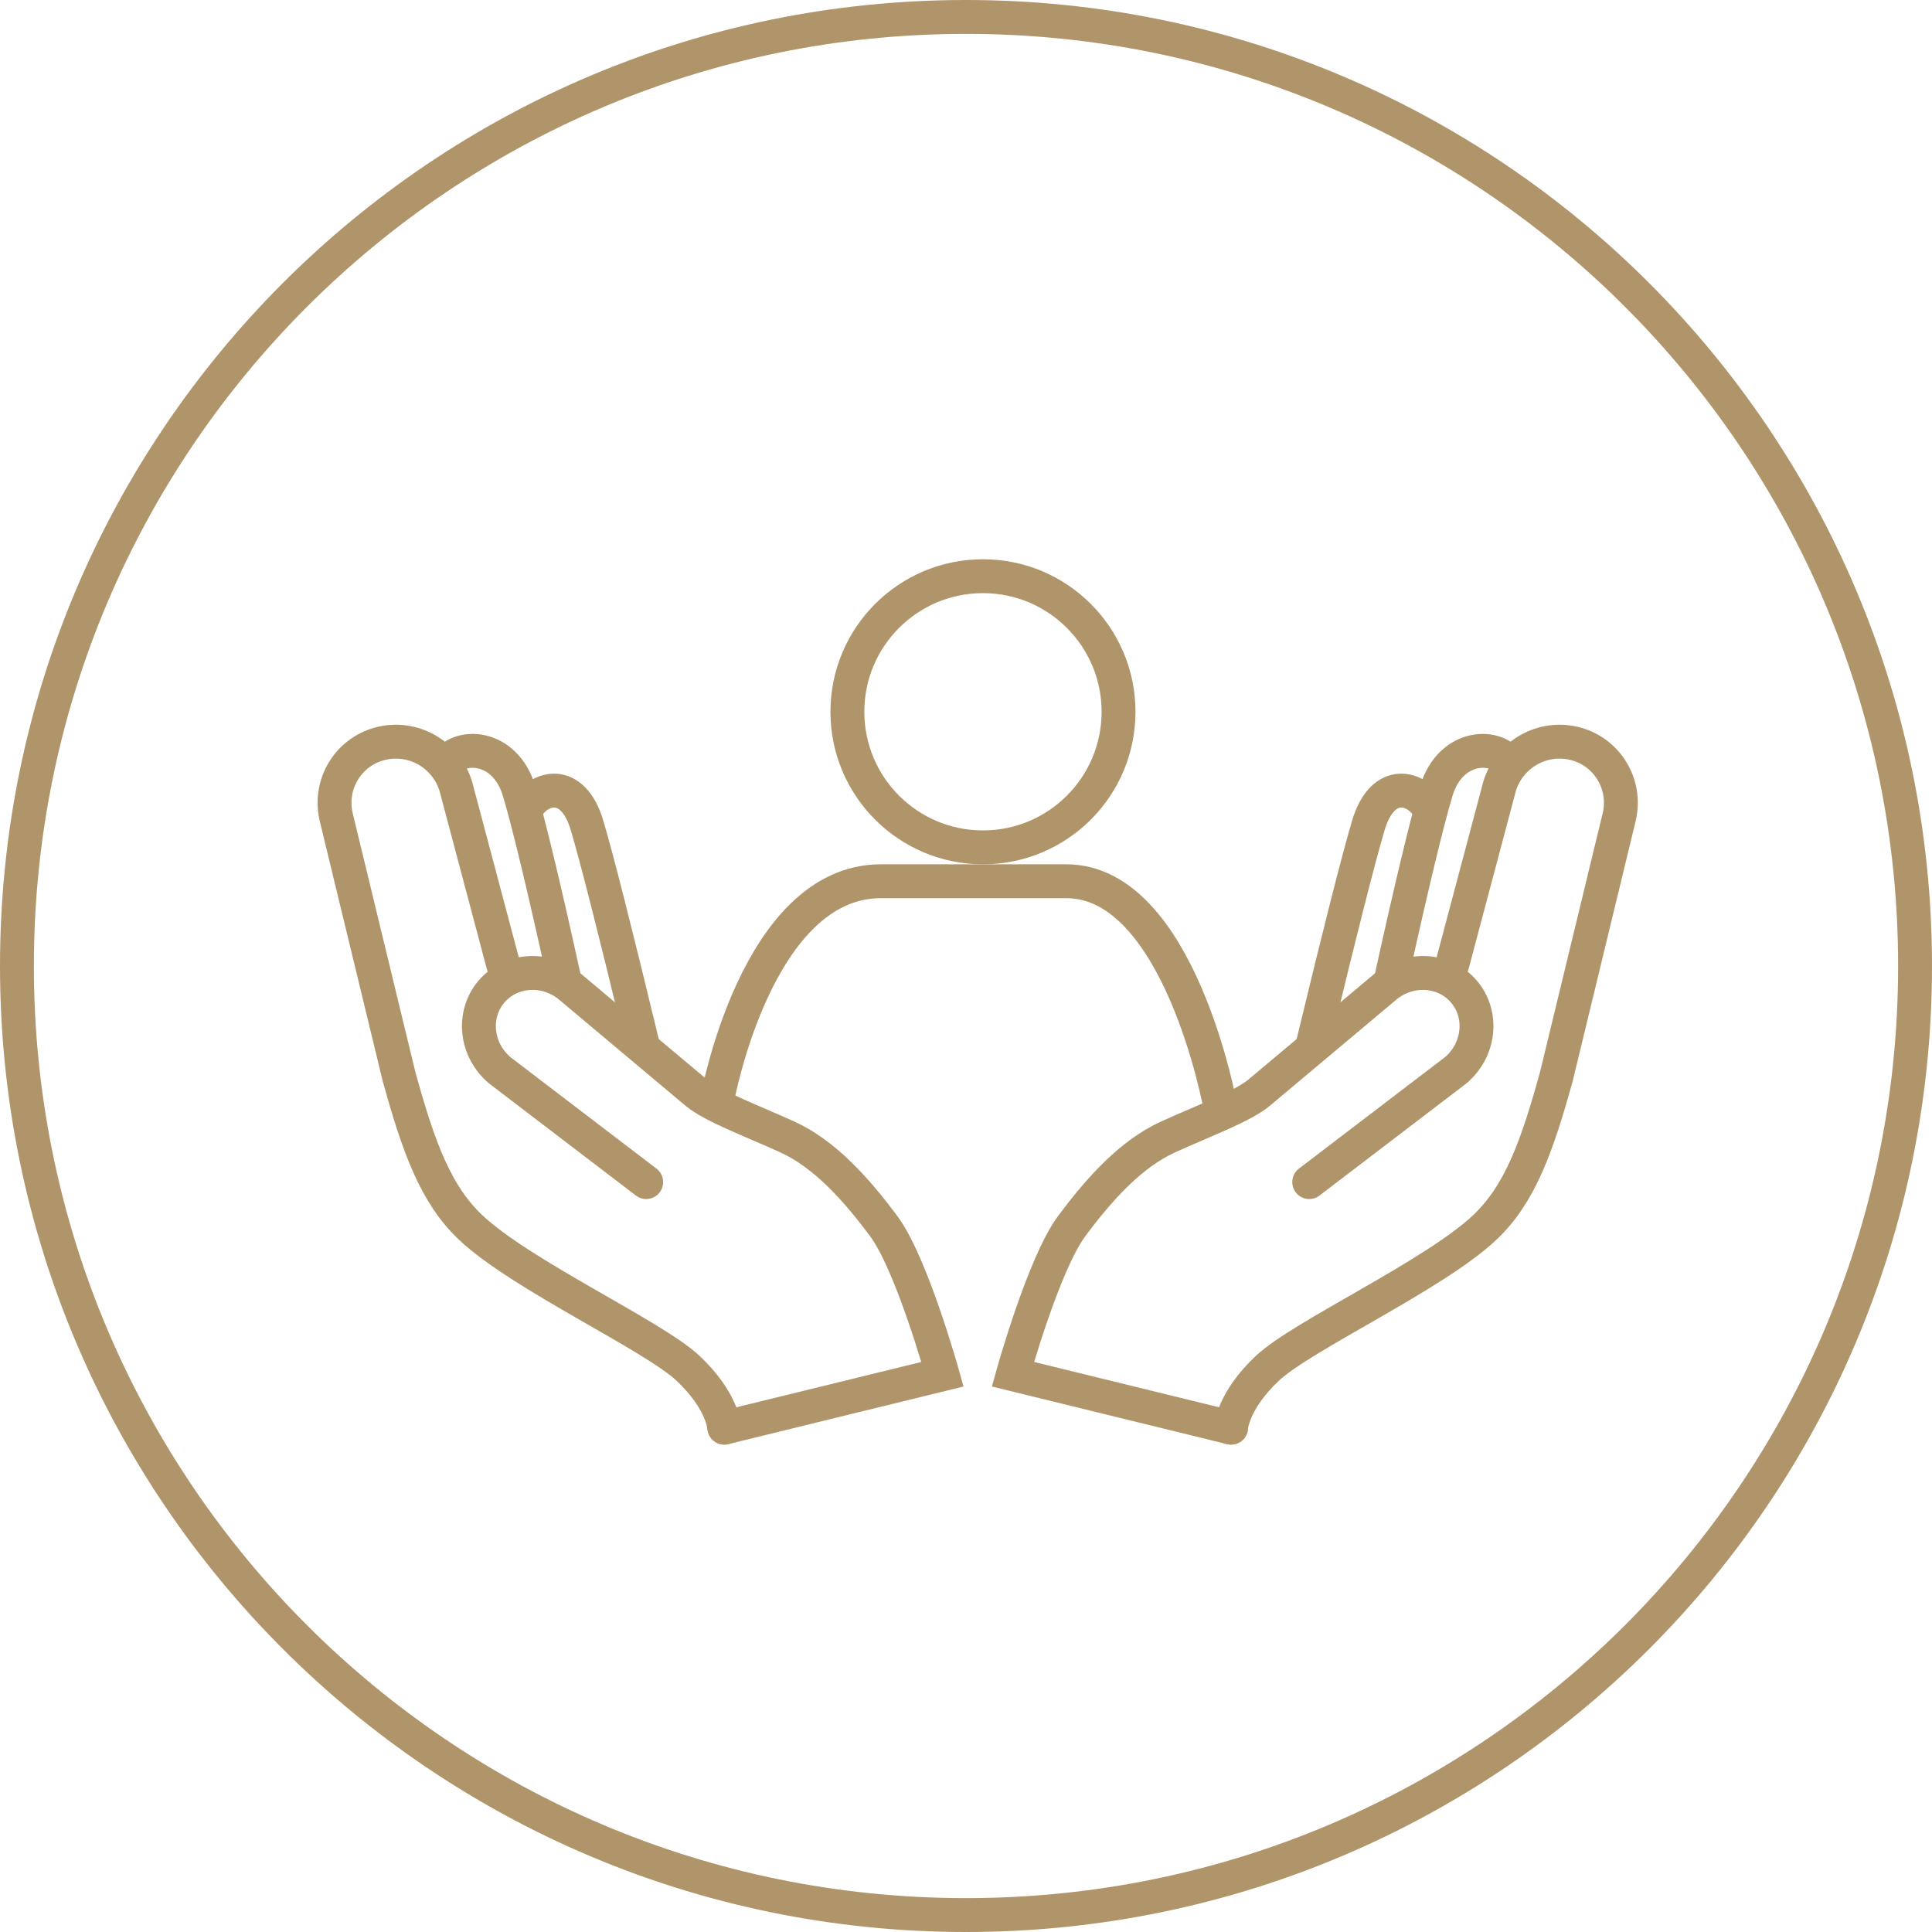
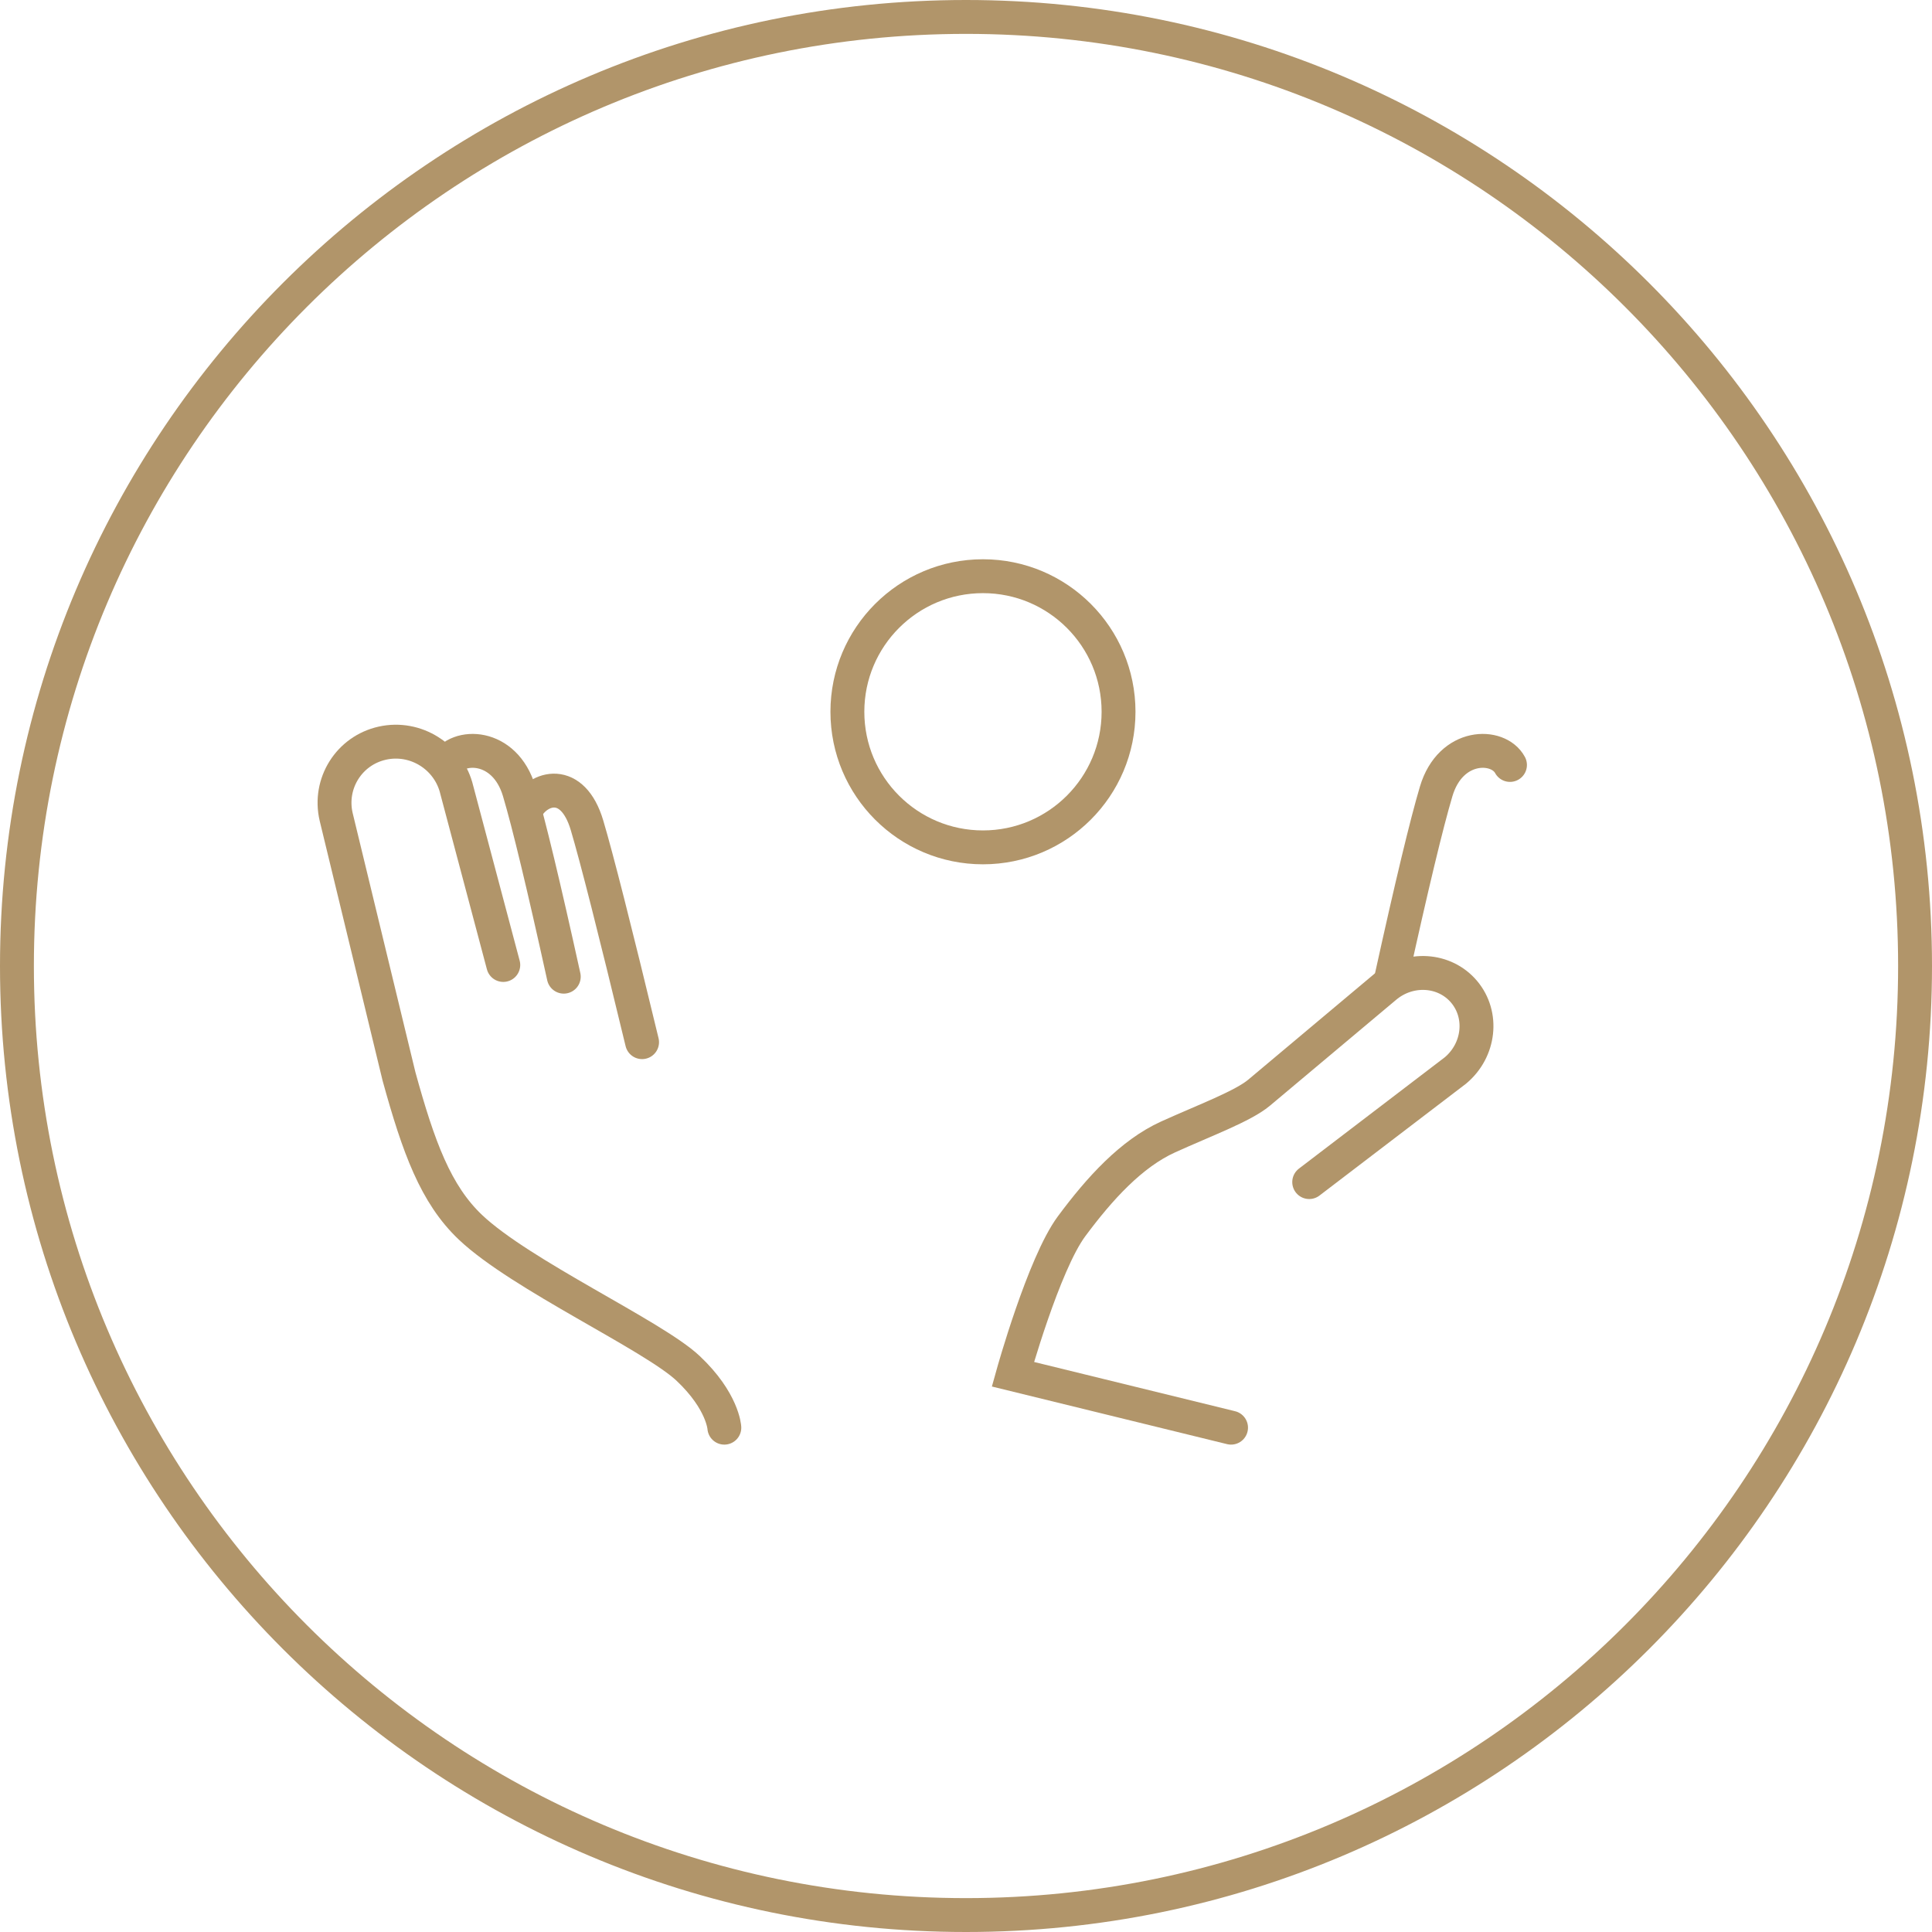
<svg xmlns="http://www.w3.org/2000/svg" width="91px" height="91px" viewBox="0 0 91 91" version="1.1">
  <title>Group 10 Copy 2</title>
  <g id="Symbols" stroke="none" stroke-width="1" fill="none" fill-rule="evenodd">
    <g id="Group-10-Copy-2" stroke="#B1956A" stroke-width="1.596">
      <path d="M45.5,0.798 C57.844,0.798 69.02,5.802 77.109,13.891 C85.198,21.98 90.202,33.156 90.202,45.5 C90.202,57.844 85.198,69.02 77.109,77.109 C69.02,85.198 57.844,90.202 45.5,90.202 C33.156,90.202 21.981,85.198 13.891,77.109 C5.802,69.019 0.798,57.844 0.798,45.5 C0.798,33.156 5.802,21.981 13.891,13.891 C21.981,5.802 33.156,0.798 45.5,0.798 Z" id="Fill-1" />
      <g id="Group-11" transform="translate(8.03, 27.14)">
        <g id="Group-16-Copy-3" transform="translate(54.784, 24.543) rotate(-40) translate(-54.784, -24.543)translate(34.828, 15.254)" stroke-linecap="round">
          <path d="M6.253,18.106 C2.084,12.418 0,9.573 0,9.573 C0,9.573 4.444,6.525 6.597,6.011 C8.75,5.497 10.948,5.197 12.787,5.711 C14.626,6.225 16.42,6.868 17.407,6.868 L25.167,6.868 C26.653,6.868 27.858,8.02 27.858,9.44 C27.858,10.86 26.653,12.011 25.167,12.011 L16.508,11.611" id="Stroke-3" />
-           <path d="M6.253,18.106 C6.253,18.106 7.107,17.193 9.356,17.063 C11.605,16.932 18.22,18.762 21.483,18.563 C23.733,18.425 25.77,17.252 28.627,15.282 L38.752,7.82 C40.042,6.853 40.295,5.035 39.316,3.76 C38.337,2.484 36.498,2.235 35.207,3.202 L28.238,8.104" id="Stroke-5" />
          <path d="M25.701,6.695 C29.186,4.013 31.591,2.234 32.918,1.358 C34.908,0.044 36.619,1.497 36.382,2.639" id="Path-3" />
-           <path d="M20.893,6.687 C25.268,3.457 28.119,1.405 29.446,0.529 C31.436,-0.785 32.37,0.626 32.133,1.768" id="Path-3-Copy" />
        </g>
        <g id="Group-16-Copy-4" transform="translate(21.258, 24.543) scale(-1, 1) rotate(-40) translate(-21.258, -24.543)translate(1.302, 15.254)" stroke-linecap="round">
-           <path d="M6.253,18.106 C2.084,12.418 0,9.573 0,9.573 C0,9.573 4.444,6.525 6.597,6.011 C8.75,5.497 10.948,5.197 12.787,5.711 C14.626,6.225 16.42,6.868 17.407,6.868 L25.167,6.868 C26.653,6.868 27.858,8.02 27.858,9.44 C27.858,10.86 26.653,12.011 25.167,12.011 L16.508,11.611" id="Stroke-3" />
          <path d="M6.253,18.106 C6.253,18.106 7.107,17.193 9.356,17.063 C11.605,16.932 18.22,18.762 21.483,18.563 C23.733,18.425 25.77,17.252 28.627,15.282 L38.752,7.82 C40.042,6.853 40.295,5.035 39.316,3.76 C38.337,2.484 36.498,2.235 35.207,3.202 L28.238,8.104" id="Stroke-5" />
          <path d="M25.701,6.695 C29.186,4.013 31.591,2.234 32.918,1.358 C34.908,0.044 36.619,1.497 36.382,2.639" id="Path-3" />
          <path d="M20.893,6.687 C25.268,3.457 28.119,1.405 29.446,0.529 C31.436,-0.785 32.37,0.626 32.133,1.768" id="Path-3-Copy" />
        </g>
        <path d="M44.655,6.386 C44.655,9.913 41.796,12.772 38.269,12.772 C34.742,12.772 31.883,9.913 31.883,6.386 C31.883,2.859 34.742,0 38.269,0 C41.796,0 44.655,2.859 44.655,6.386 Z" id="Stroke-7" />
-         <path d="M25.763,24.605 C25.763,24.605 27.615,14.368 33.458,14.368 L42.196,14.368 C47.522,14.368 49.444,24.97 49.444,24.97" id="Stroke-9" stroke-linecap="round" />
      </g>
    </g>
  </g>
</svg>